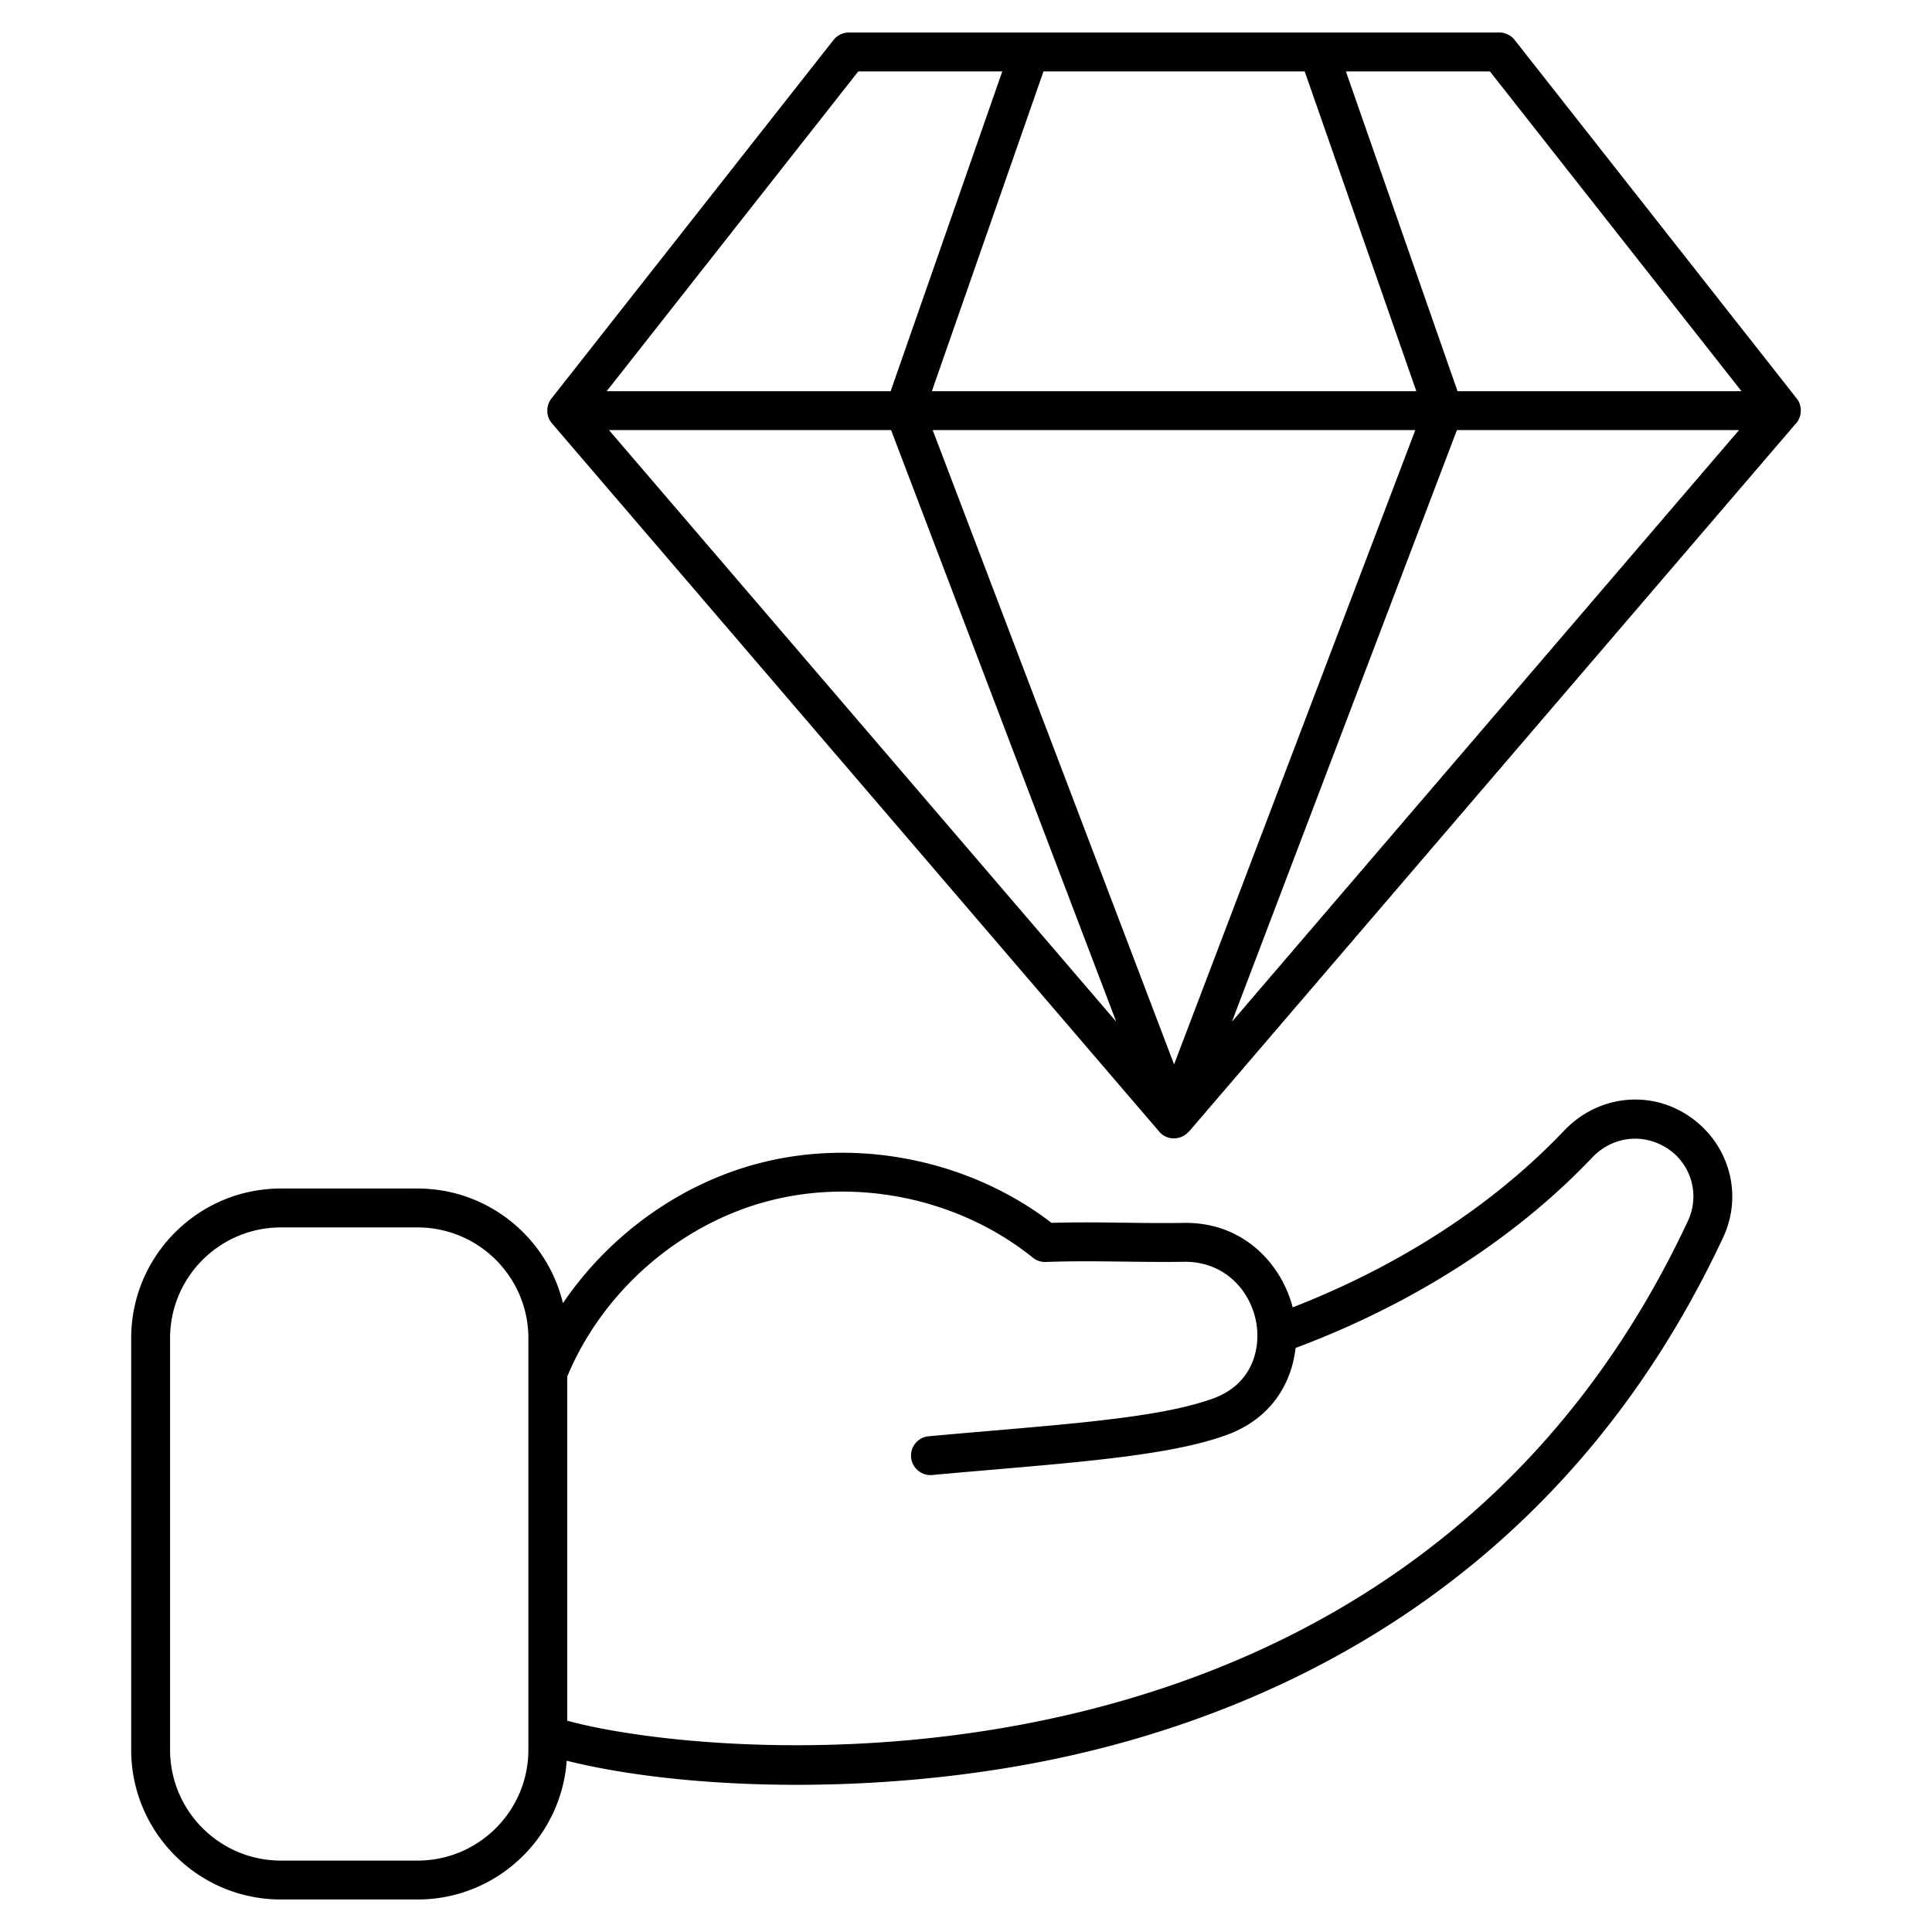
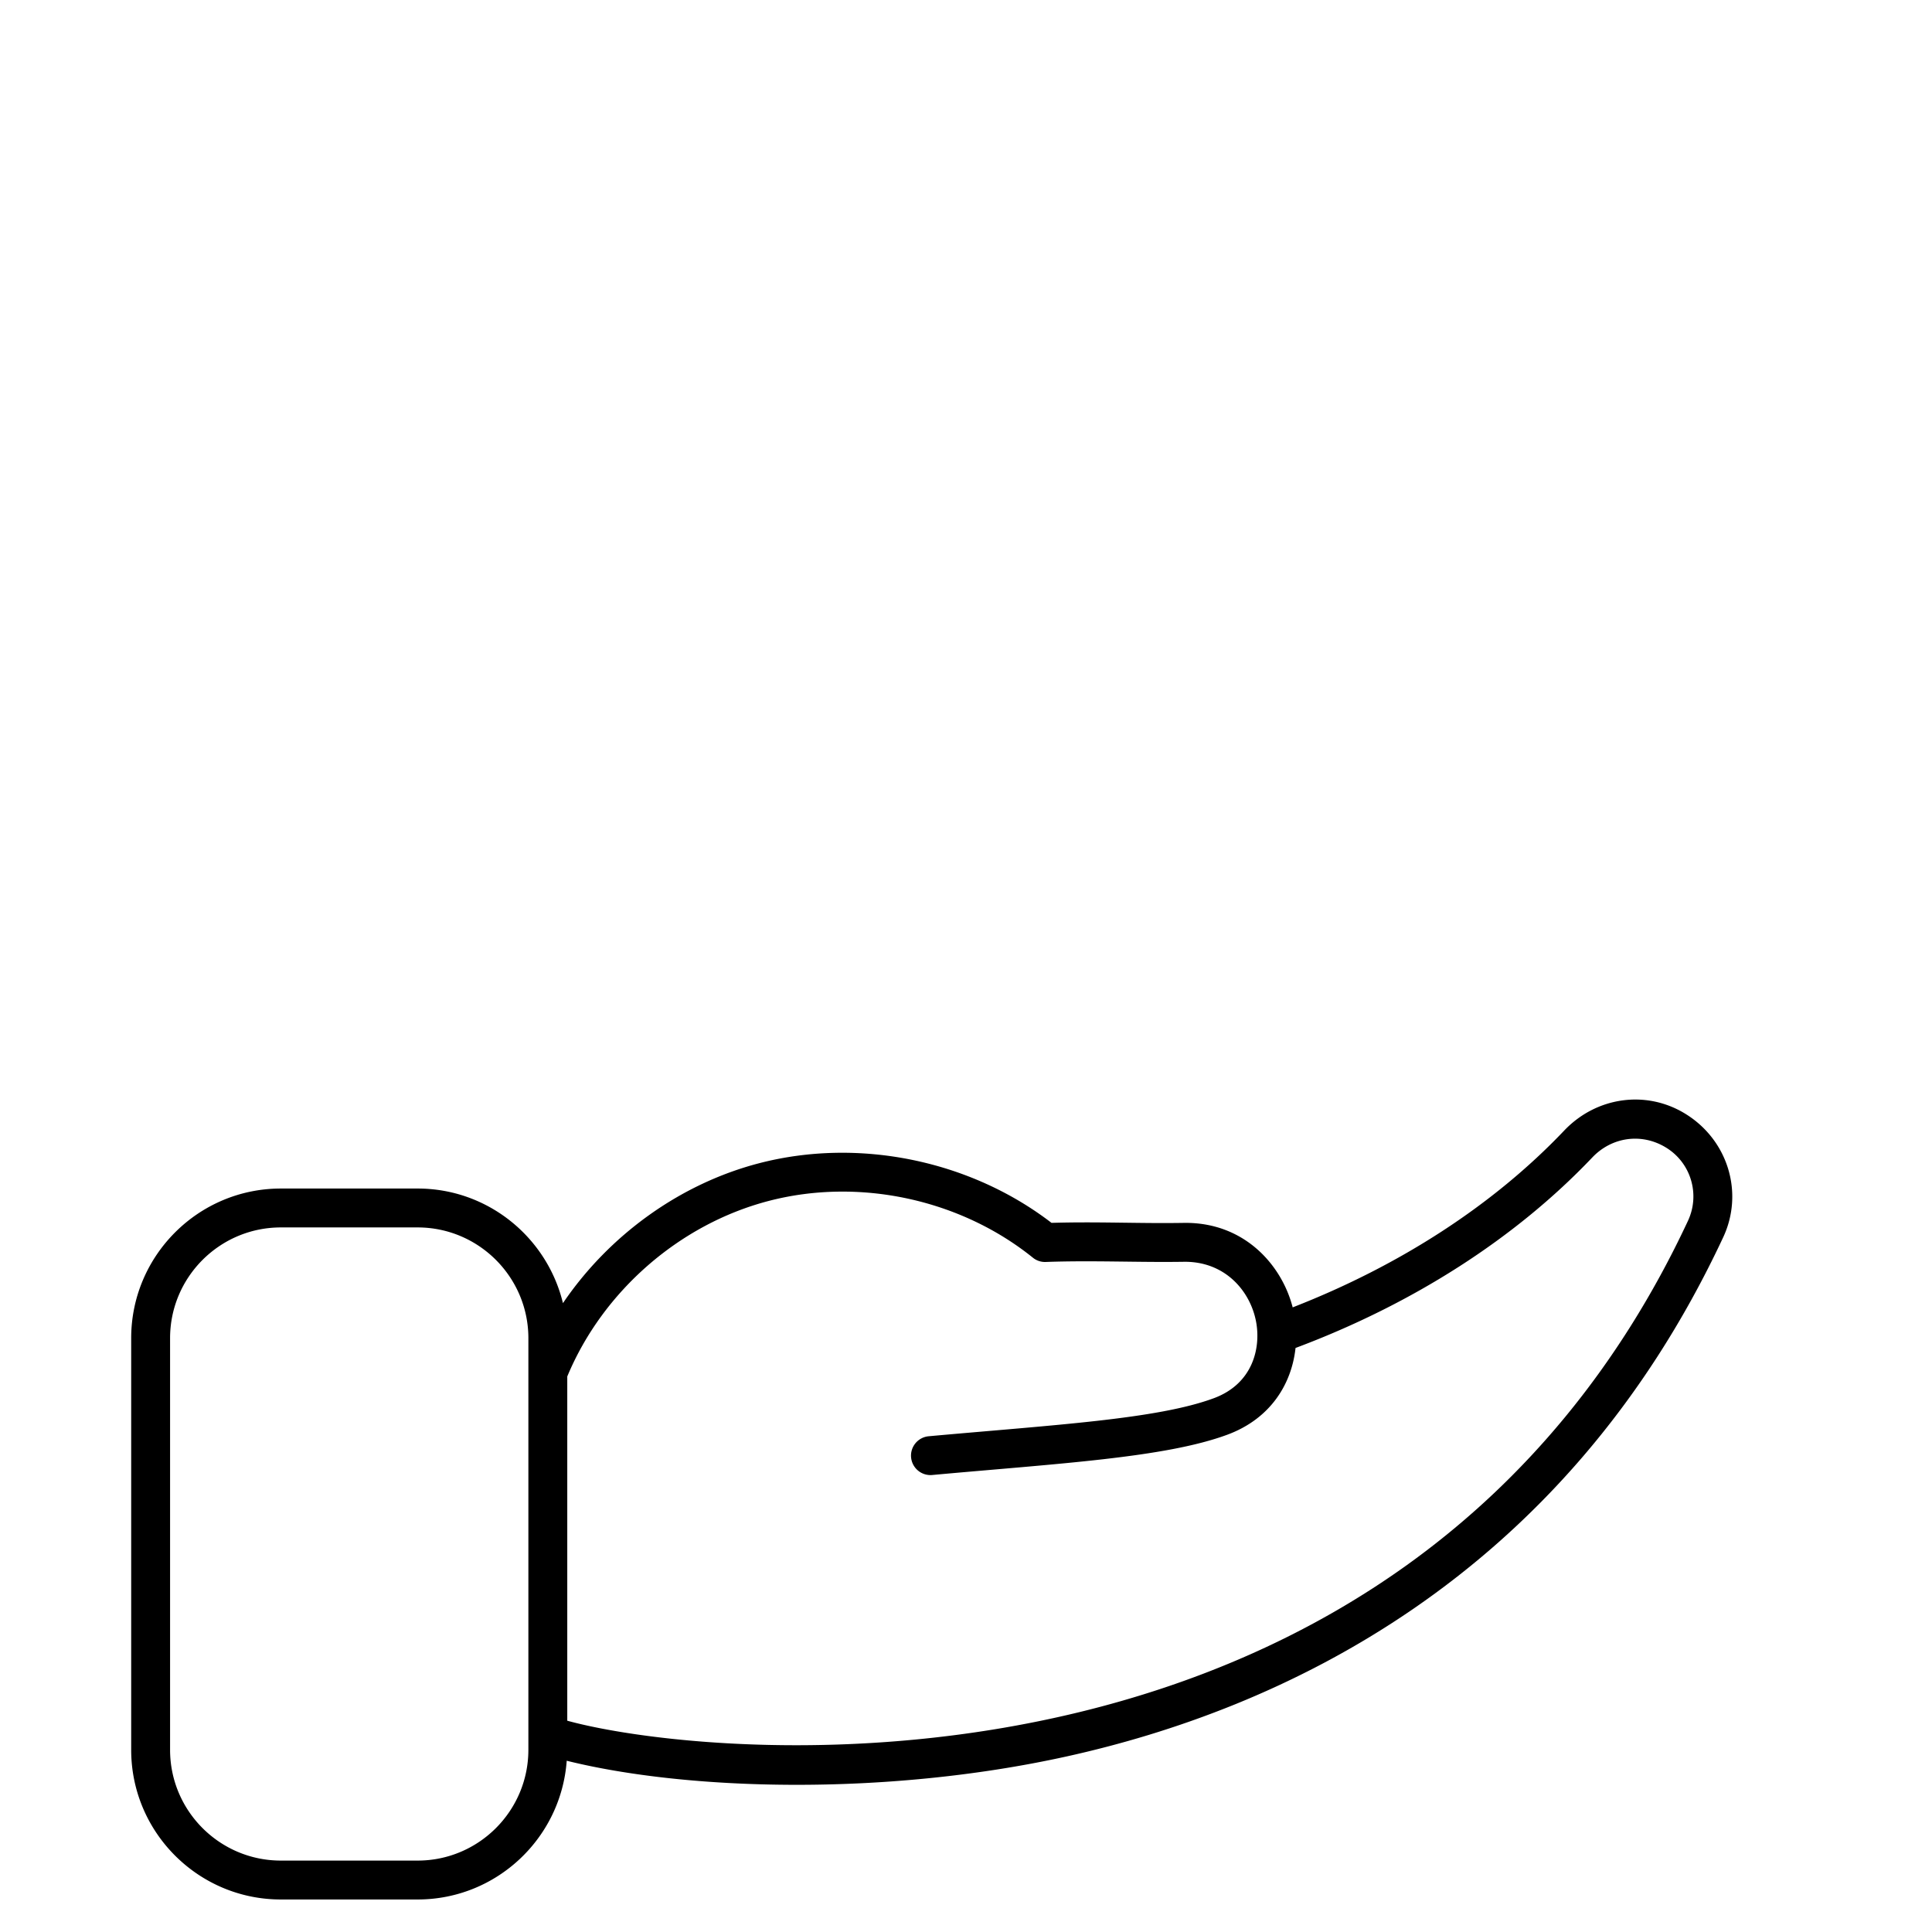
<svg xmlns="http://www.w3.org/2000/svg" version="1.1" width="512" height="512" x="0" y="0" viewBox="0 0 512 512" style="enable-background:new 0 0 512 512" xml:space="preserve">
  <g>
    <path d="M446.572 295.127c-10.338-6.326-23.519-4.479-32.048 4.489-18.733 19.711-43.542 35.783-71.951 46.851-2.908-11.297-12.888-22.643-28.88-22.388-11.779.196-22.71-.372-35.03-.008-21.619-16.614-51.143-22.661-77.528-15.791-21.024 5.476-39.744 19.099-51.947 37.064-4.197-17.394-19.849-30.37-38.514-30.37H74.422c-21.868 0-39.657 17.789-39.657 39.658v109.093c0 21.868 17.789 39.658 39.657 39.658h36.253c20.894 0 38.022-16.249 39.511-36.769 31.731 7.89 84.25 9.496 132.396-1.119 55.831-12.313 131.354-46.18 174.081-137.595 5.514-11.791 1.311-25.798-10.091-32.773zM140.024 463.724c0 16.184-13.166 29.35-29.35 29.35H74.422c-16.184 0-29.35-13.166-29.35-29.35V354.632c0-16.184 13.166-29.35 29.35-29.35h36.253c16.184 0 29.35 13.166 29.35 29.35v109.092zm307.303-140.189c-74.539 159.467-256.547 143.568-296.995 132.47v-91.227c9.383-22.56 29.747-40.361 53.4-46.522 23.922-6.231 50.733-.471 69.989 15.041a5.08 5.08 0 0 0 3.425 1.137c12.405-.456 24.419.147 36.713-.048 10.899-.083 17.515 7.849 19.017 15.884 1.304 6.956-.848 16.44-11.206 20.273-15.031 5.563-42.237 7.054-75.555 10.079a5.155 5.155 0 1 0 .936 10.268c33.351-3.05 61.676-4.564 78.198-10.677 11.612-4.299 17.068-13.611 18.081-22.987 31.068-11.632 58.236-29.01 78.666-50.507 5.146-5.408 13.04-6.566 19.513-2.605 6.603 4.04 9.104 12.388 5.818 19.421z" fill="#000000" opacity="1" data-original="#000000" />
-     <path d="M475.667 112.531c1.895-1.81 2.083-4.89.506-6.896l-74.775-95.048a5.156 5.156 0 0 0-4.052-1.968h-172.4c-1.58 0-3.073.725-4.052 1.968l-74.775 95.048c-1.348 1.712-1.578 4.54.138 6.54l160.975 187.748c1.986 2.319 5.568 2.324 7.625.152.059-.062.145-.086.201-.152l160.538-187.298c.03-.026.043-.067.071-.094zm-239.524 1.443 59.67 156.791-134.434-156.791zm11.028 0h127.901l-63.928 168.1zm138.929 0h74.766L326.47 270.771zm75.41-10.308h-75.25l-29.584-84.741h38.166zm-115.752-84.74 29.583 84.741H246.954l29.581-84.741zm-118.308 0h38.166l-29.582 84.741h-75.251z" fill="#000000" opacity="1" data-original="#000000" />
  </g>
</svg>